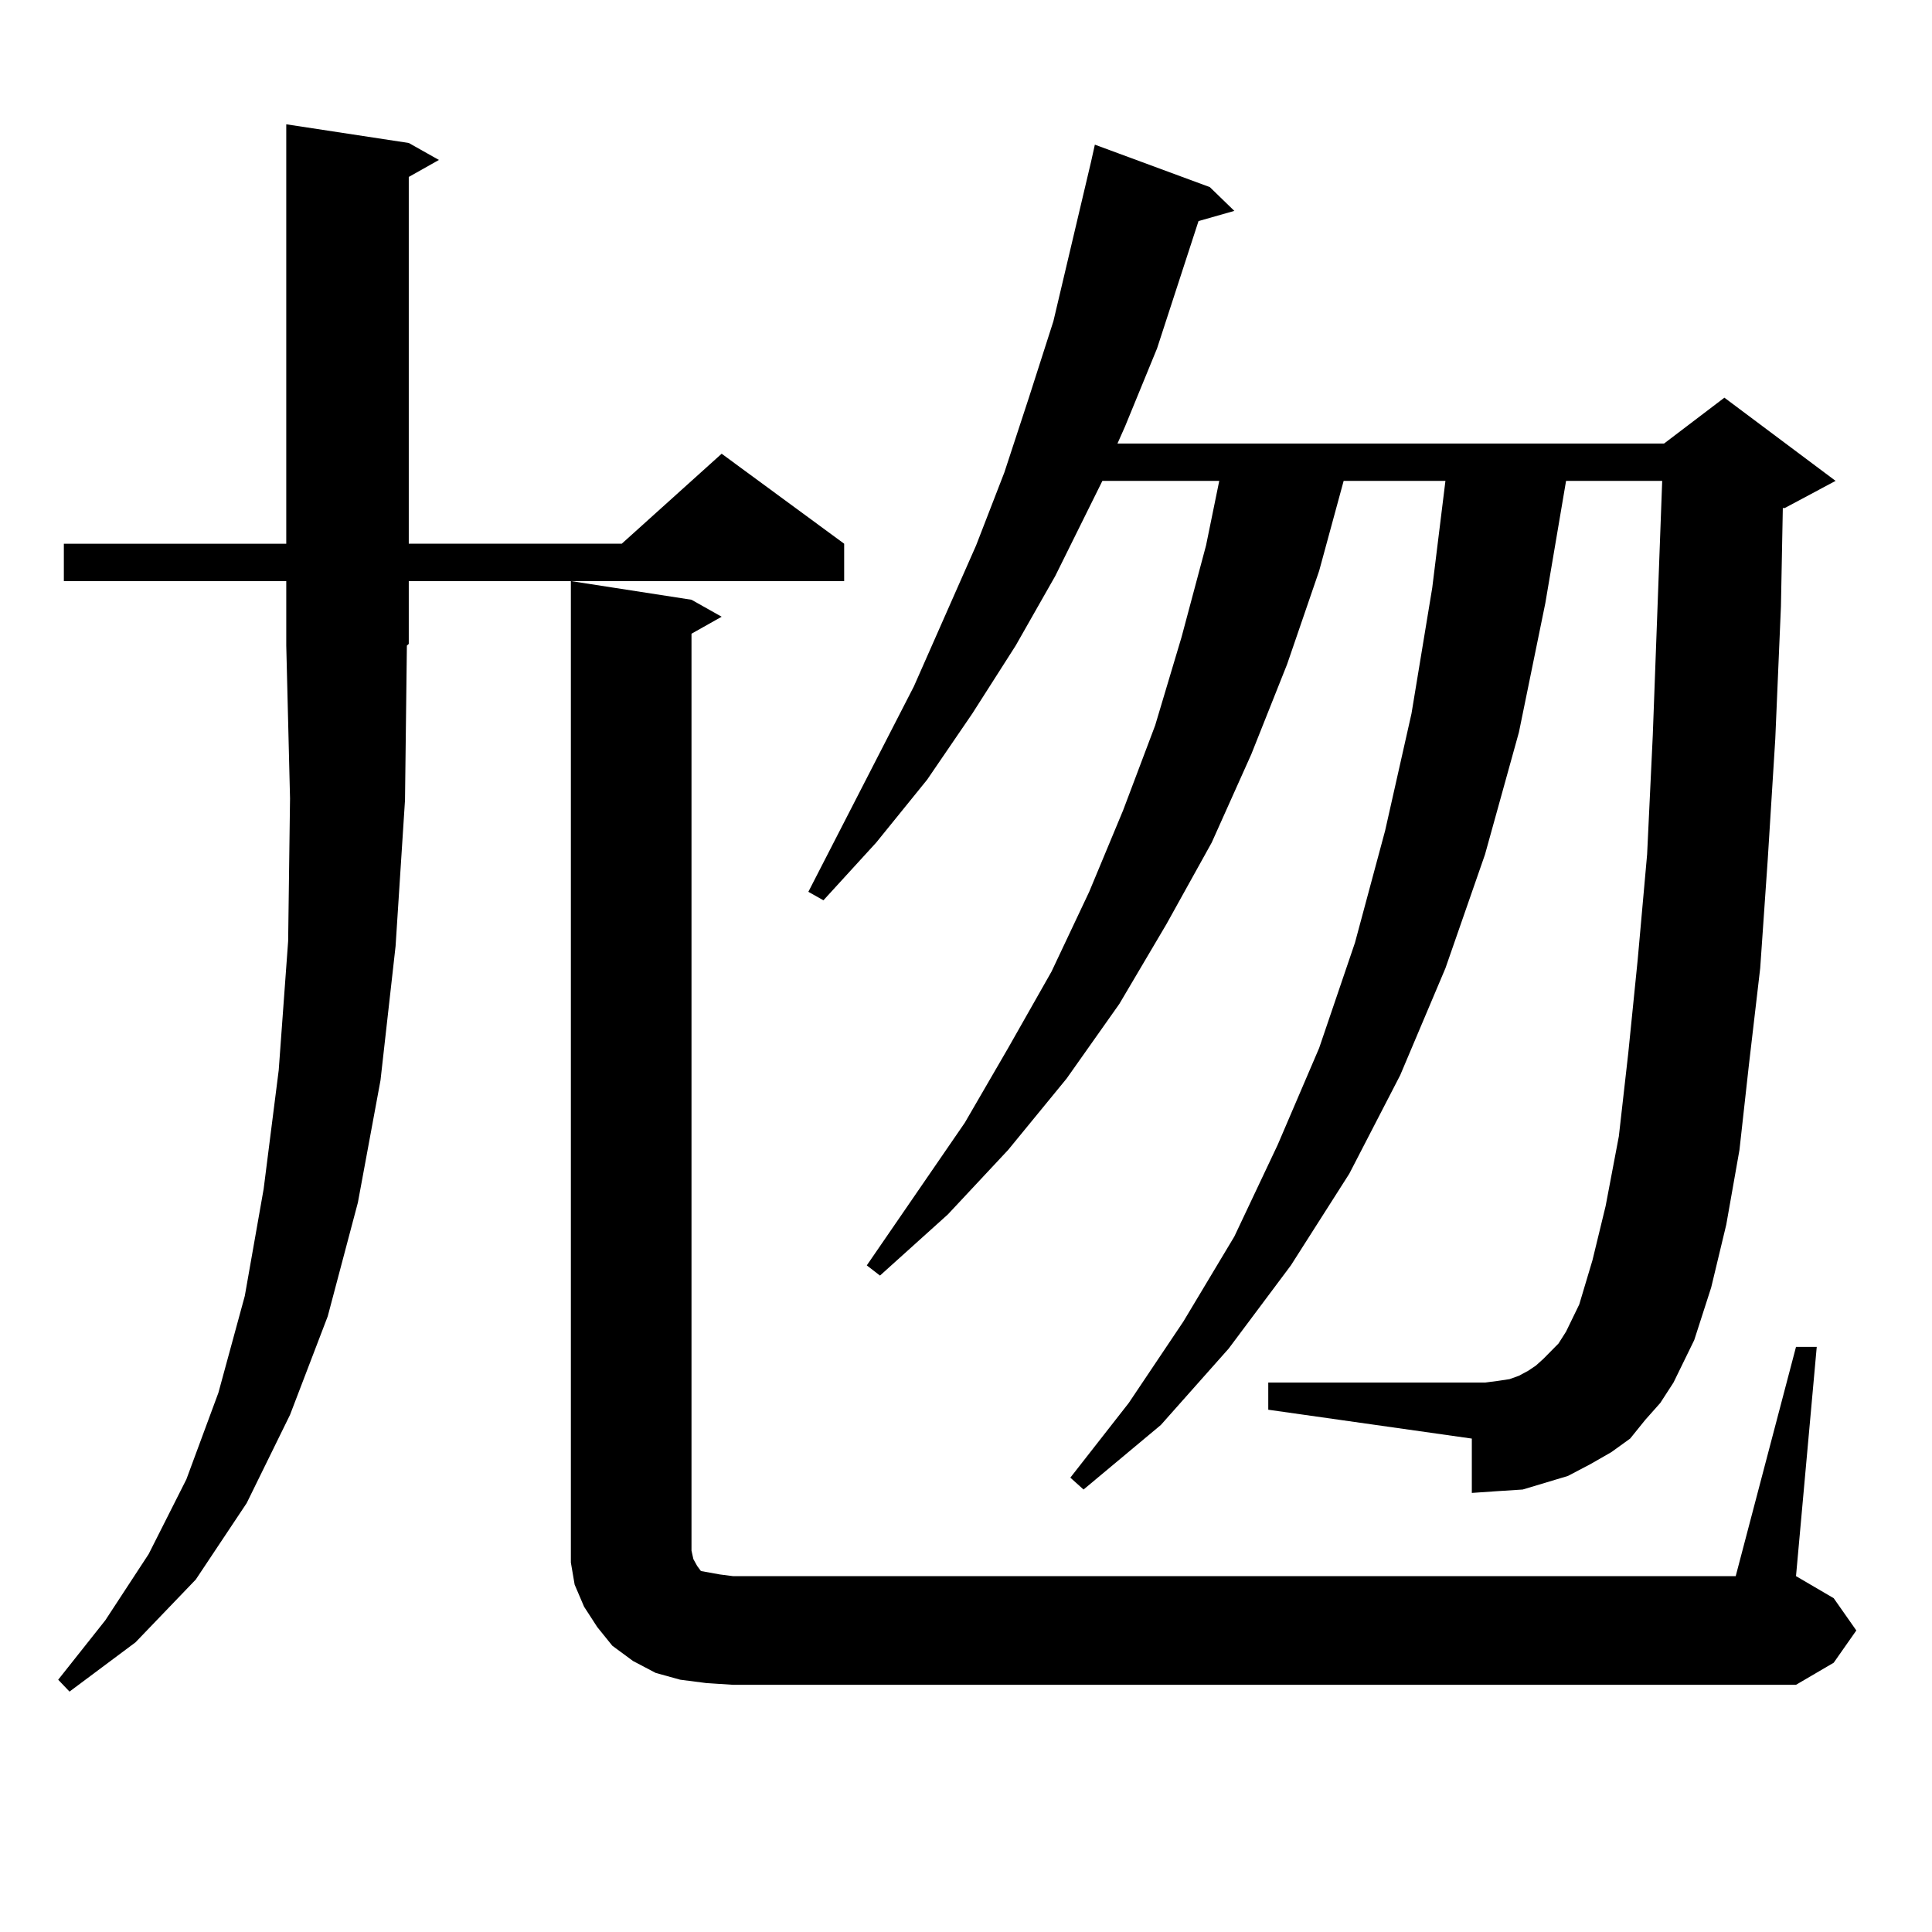
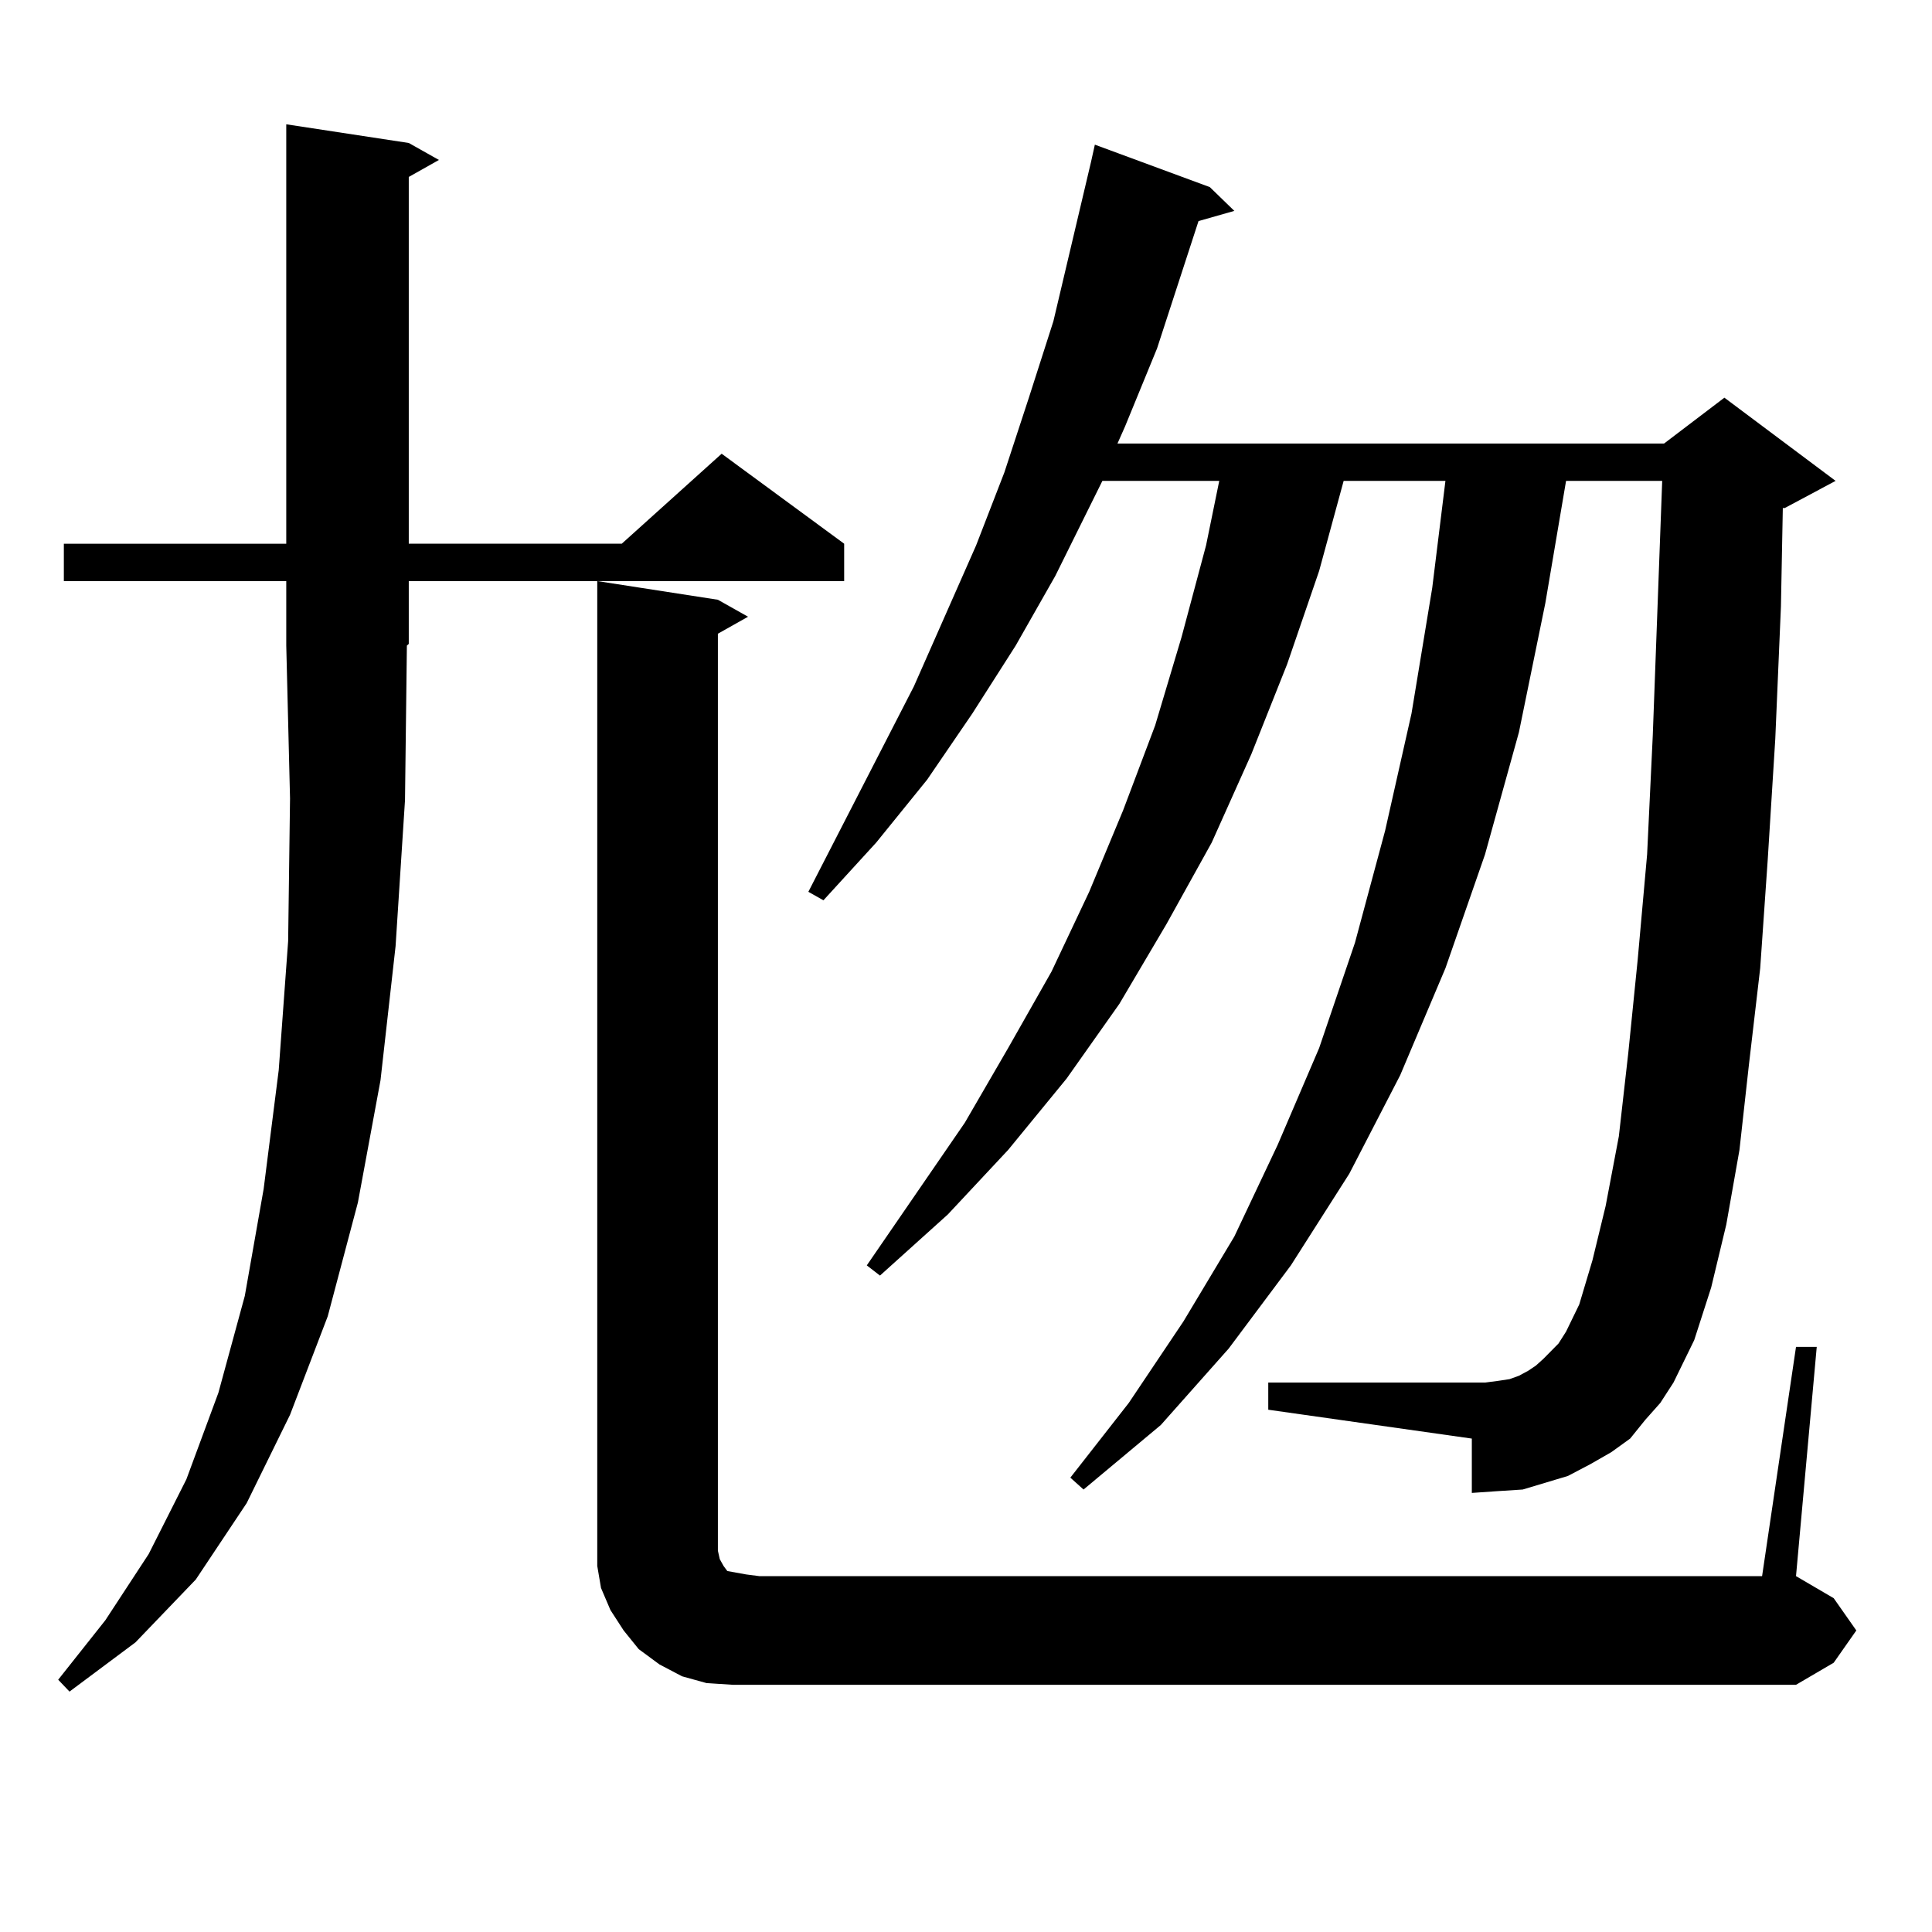
<svg xmlns="http://www.w3.org/2000/svg" version="1.1" id="图层_1" x="0px" y="0px" width="1000px" height="1000px" viewBox="0 0 1000 1000" enable-background="new 0 0 1000 1000" xml:space="preserve">
-   <path d="M209.629,414.141l-4.878,75.586l-7.805,69.434l-11.707,63.281l-15.609,58.887l-19.512,50.977l-22.438,45.703l-26.341,39.551  l-31.219,32.52l-34.146,25.488l-5.854-6.152l24.39-30.762l22.438-34.277l19.512-38.672l16.585-44.824l13.658-50.098l9.756-55.371  l7.805-61.523l4.878-66.797l0.976-73.828l-1.951-79.102v-33.398H33.048v-19.336h115.119V64.336l63.413,9.668l15.609,8.789  l-15.609,8.789v189.844h110.241l51.706-46.582l63.413,46.582v19.336H211.58v32.52l-0.976,0.879L209.629,414.141z M929.611,697.148  h10.731l-10.731,118.652l19.512,11.426l11.707,16.699l-11.707,16.699l-19.512,11.426h-550.23l-13.658-0.879l-13.658-1.758  l-12.683-3.516l-11.707-6.152l-10.731-7.91l-7.805-9.668l-6.829-10.547l-4.878-11.426l-1.951-11.426v-12.305V300.762l62.438,9.668  l15.609,8.789l-15.609,8.789v474.609l0.976,4.395l1.951,3.516l1.951,2.637l4.878,0.879l4.878,0.879l6.829,0.879h519.012  L929.611,697.148z M851.564,734.941l-7.805,9.668l-9.756,7.031l-10.731,6.152l-11.707,6.152l-11.707,3.516l-11.707,3.516  l-13.658,0.879l-12.683,0.879v-28.125l-105.363-14.941v-14.063H768.64l6.829-0.879l5.854-0.879l4.878-1.758l4.878-2.637l3.902-2.637  l3.902-3.516l7.805-7.91l3.902-6.152l6.829-14.063l6.829-22.852l6.829-28.125l6.829-36.035l4.878-43.066l4.878-48.34l4.878-54.492  l2.927-61.523l4.878-131.836H810.59l-10.731,63.281L786.2,378.984l-17.561,63.281l-20.487,58.887l-23.414,55.371L698.397,607.5  l-30.243,47.461l-32.194,43.066l-35.121,39.551l-39.999,33.398l-6.829-6.152l30.243-38.672l28.292-42.188l26.341-43.945  l22.438-47.461l21.463-50.098l18.536-54.492l15.609-58.008l13.658-60.645l10.731-65.039l6.829-55.371h-52.682l-12.683,46.582  l-16.585,48.34l-18.536,46.582l-20.487,45.703l-23.414,42.188l-24.39,41.309l-27.316,38.672l-30.243,36.914l-31.219,33.398  l-35.121,31.641l-6.829-5.273l50.73-73.828l22.438-38.672l22.438-39.551l19.512-41.309l17.561-42.188l16.585-43.945l13.658-45.703  l12.683-47.461l6.829-33.398h-60.486l-24.39,49.219l-20.487,36.035l-22.438,35.156l-23.414,34.277l-26.341,32.52l-27.316,29.883  l-7.805-4.395l54.633-106.348l32.194-72.949l14.634-37.793l12.683-38.672l12.683-39.551l9.756-41.309l9.756-41.309l1.951-8.789  l59.511,21.973l12.683,12.305l-18.536,5.273l-21.463,65.918l-16.585,40.43l-3.902,8.789h282.92l31.219-23.73l57.56,43.066  l-26.341,14.063h-0.976l-0.976,50.977L918.88,382.5l-3.902,62.402l-3.902,56.25l-5.854,50.098l-4.878,43.945l-6.829,38.672  l-7.805,32.52l-8.78,27.246l-10.731,21.973l-6.829,10.547L851.564,734.941z" />
+   <path d="M209.629,414.141l-4.878,75.586l-7.805,69.434l-11.707,63.281l-15.609,58.887l-19.512,50.977l-22.438,45.703l-26.341,39.551  l-31.219,32.52l-34.146,25.488l-5.854-6.152l24.39-30.762l22.438-34.277l19.512-38.672l16.585-44.824l13.658-50.098l9.756-55.371  l7.805-61.523l4.878-66.797l0.976-73.828l-1.951-79.102v-33.398H33.048v-19.336h115.119V64.336l63.413,9.668l15.609,8.789  l-15.609,8.789v189.844h110.241l51.706-46.582l63.413,46.582v19.336H211.58v32.52l-0.976,0.879L209.629,414.141z M929.611,697.148  h10.731l-10.731,118.652l19.512,11.426l11.707,16.699l-11.707,16.699l-19.512,11.426h-550.23l-13.658-0.879l-12.683-3.516l-11.707-6.152l-10.731-7.91l-7.805-9.668l-6.829-10.547l-4.878-11.426l-1.951-11.426v-12.305V300.762l62.438,9.668  l15.609,8.789l-15.609,8.789v474.609l0.976,4.395l1.951,3.516l1.951,2.637l4.878,0.879l4.878,0.879l6.829,0.879h519.012  L929.611,697.148z M851.564,734.941l-7.805,9.668l-9.756,7.031l-10.731,6.152l-11.707,6.152l-11.707,3.516l-11.707,3.516  l-13.658,0.879l-12.683,0.879v-28.125l-105.363-14.941v-14.063H768.64l6.829-0.879l5.854-0.879l4.878-1.758l4.878-2.637l3.902-2.637  l3.902-3.516l7.805-7.91l3.902-6.152l6.829-14.063l6.829-22.852l6.829-28.125l6.829-36.035l4.878-43.066l4.878-48.34l4.878-54.492  l2.927-61.523l4.878-131.836H810.59l-10.731,63.281L786.2,378.984l-17.561,63.281l-20.487,58.887l-23.414,55.371L698.397,607.5  l-30.243,47.461l-32.194,43.066l-35.121,39.551l-39.999,33.398l-6.829-6.152l30.243-38.672l28.292-42.188l26.341-43.945  l22.438-47.461l21.463-50.098l18.536-54.492l15.609-58.008l13.658-60.645l10.731-65.039l6.829-55.371h-52.682l-12.683,46.582  l-16.585,48.34l-18.536,46.582l-20.487,45.703l-23.414,42.188l-24.39,41.309l-27.316,38.672l-30.243,36.914l-31.219,33.398  l-35.121,31.641l-6.829-5.273l50.73-73.828l22.438-38.672l22.438-39.551l19.512-41.309l17.561-42.188l16.585-43.945l13.658-45.703  l12.683-47.461l6.829-33.398h-60.486l-24.39,49.219l-20.487,36.035l-22.438,35.156l-23.414,34.277l-26.341,32.52l-27.316,29.883  l-7.805-4.395l54.633-106.348l32.194-72.949l14.634-37.793l12.683-38.672l12.683-39.551l9.756-41.309l9.756-41.309l1.951-8.789  l59.511,21.973l12.683,12.305l-18.536,5.273l-21.463,65.918l-16.585,40.43l-3.902,8.789h282.92l31.219-23.73l57.56,43.066  l-26.341,14.063h-0.976l-0.976,50.977L918.88,382.5l-3.902,62.402l-3.902,56.25l-5.854,50.098l-4.878,43.945l-6.829,38.672  l-7.805,32.52l-8.78,27.246l-10.731,21.973l-6.829,10.547L851.564,734.941z" />
</svg>